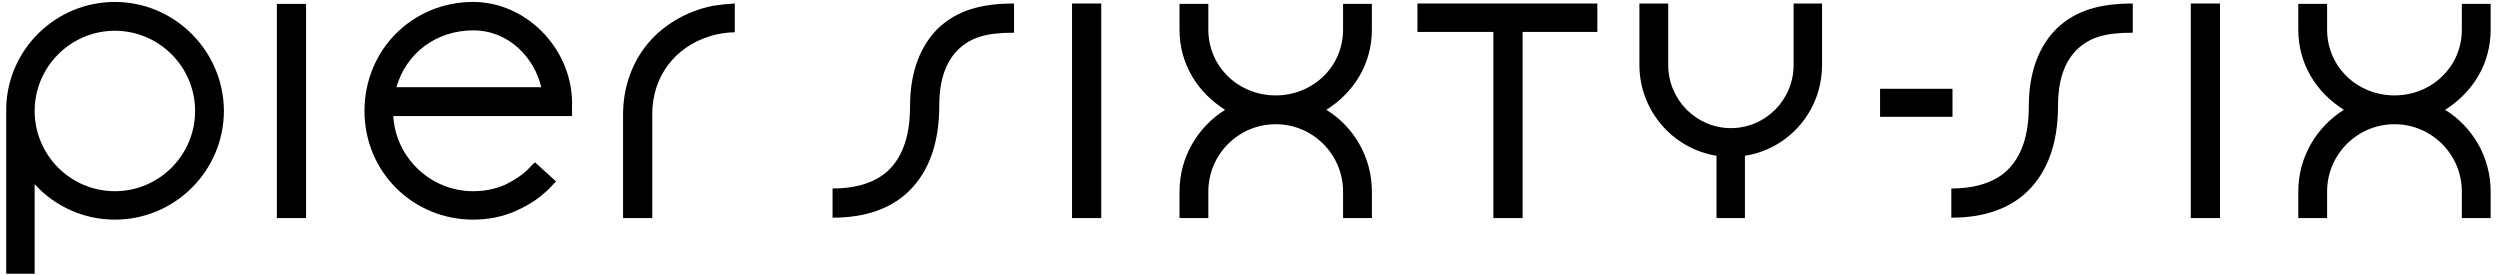
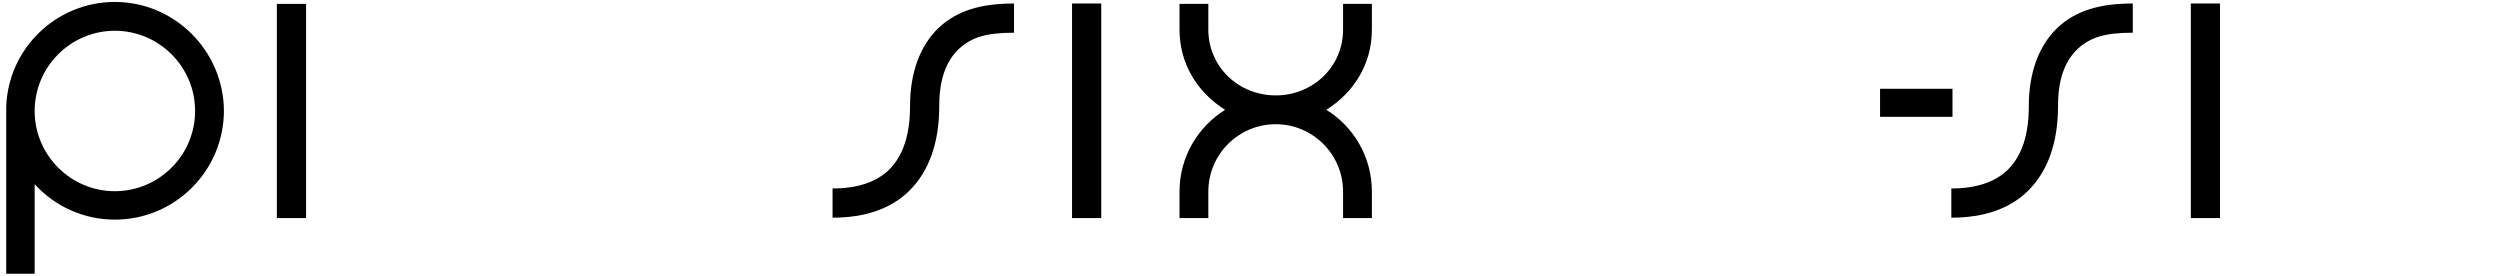
<svg xmlns="http://www.w3.org/2000/svg" version="1.1" id="Layer_1" x="0px" y="0px" viewBox="0 0 642 70.9" style="enable-background:new 0 0 642 70.9;" xml:space="preserve">
  <g>
    <path d="M78.6,1h-7.5v55h7.5V1z" />
    <path d="M29.5,0.5c-15.1,0-27.4,12-27.9,26.9l0,42.9h7.3V47.3c5.3,5.8,12.7,9.1,20.6,9.1c15.4,0,28-12.5,28-28 C57.4,13.1,44.9,0.5,29.5,0.5z M50.1,28.5c0,11.4-9.3,20.6-20.6,20.6c-11.4,0-20.6-9.3-20.6-20.6S18.1,7.9,29.5,7.9 C40.8,7.9,50.1,17.1,50.1,28.5z" />
    <path d="M282.8,0.9h-7.5V56h7.5V0.9z" />
-     <path d="M460.6,0.9v15.8c0,8.9-7.2,16.2-16.1,16.2c-8.9,0-16.1-7.3-16.1-16.2V0.9H421v15.8c0,11.6,8.5,21.5,19.8,23.3v16h7.3V40 c11.4-1.8,19.8-11.6,19.8-23.3V0.9H460.6L460.6,0.9z" />
    <path d="M352.3,7.6V1h-7.4v6.6c0,9.6-7.8,16.9-17.3,16.9c-9.6,0-17.3-7.4-17.3-16.9V1h-7.4v6.6c0,8.9,4.7,16.2,11.7,20.6 c-7,4.4-11.7,12.1-11.7,21V56h7.4v-6.8c0-9.6,7.8-17.3,17.3-17.3c9.6,0,17.3,7.8,17.3,17.3V56h7.4v-6.8c0-8.9-4.7-16.7-11.7-21 C347.6,23.8,352.3,16.5,352.3,7.6z" />
-     <path d="M188.7,0.9v7.4h-0.2c-1.6,0-4,0.3-6.2,1c-9.1,2.8-14.8,10.5-14.8,20V56H160V29.4c0-6.1,1.8-12.1,5.4-17 c4.2-5.7,10.7-9.5,17.6-10.9C184.9,1.2,186.8,1,188.7,0.9L188.7,0.9z" />
    <path d="M260.4,0.9v7.5c-7.2,0-10.9,1.2-14.1,4.1c-3.4,3.2-5.1,8-5.1,14.7c0,9.4-2.6,16.7-7.6,21.7c-4.7,4.7-11.4,7-19.8,7v-7.5 c6.3,0,11.2-1.6,14.5-4.8c3.6-3.6,5.4-8.9,5.4-16.4c0-8.6,2.6-15.6,7.5-20.2C245.8,2.8,251.7,0.9,260.4,0.9z" />
    <path d="M570.1,0.9h-7.5V56h7.5V0.9z" />
-     <path d="M639.6,7.6V1h-7.4v6.6c0,9.6-7.8,16.9-17.3,16.9c-9.6,0-17.3-7.4-17.3-16.9V1h-7.4v6.6c0,8.9,4.7,16.2,11.7,20.6 c-7,4.4-11.7,12.1-11.7,21V56h7.4v-6.8c0-9.6,7.8-17.3,17.3-17.3c9.6,0,17.3,7.8,17.3,17.3V56h7.4v-6.8c0-8.9-4.7-16.7-11.7-21 C634.9,23.8,639.6,16.5,639.6,7.6z" />
    <path d="M547.7,0.9v7.5c-7.2,0-10.9,1.2-14.1,4.1c-3.4,3.2-5.1,8-5.1,14.7c0,9.4-2.6,16.7-7.6,21.7c-4.7,4.7-11.4,7-19.8,7v-7.5 c6.3,0,11.2-1.6,14.5-4.8c3.6-3.6,5.4-8.9,5.4-16.4c0-8.6,2.6-15.6,7.5-20.2C533.1,2.8,539,0.9,547.7,0.9z" />
    <path d="M501.4,22.8h-18.6V30h18.6V22.8z" />
-     <path d="M364,8.2h19.5V56h7.5V8.2h19.2V0.9H364V8.2z" />
-     <path d="M136.7,42.3c-0.8,0.9-1.6,1.7-2.5,2.4c-1.4,1.1-3,2-4.6,2.8c-2.6,1.1-5.3,1.6-8.1,1.6c-10.9,0-19.9-8.6-20.5-19.3h45.9V26 c-0.3-13.8-11.9-25.5-25.4-25.5c-15.6,0-27.9,12.3-27.9,28c0,15.7,12.5,27.9,27.9,27.9c3.8,0,7.5-0.7,10.9-2.2 c2.2-1,4.4-2.2,6.3-3.7c1.2-1,2.4-2,3.4-3.2l0.7-0.7l-5.4-4.9L136.7,42.3L136.7,42.3z M101.8,22.4c2.5-8.8,10.3-14.6,19.7-14.6 s15.8,7.3,17.5,14.6H101.8z" />
  </g>
</svg>